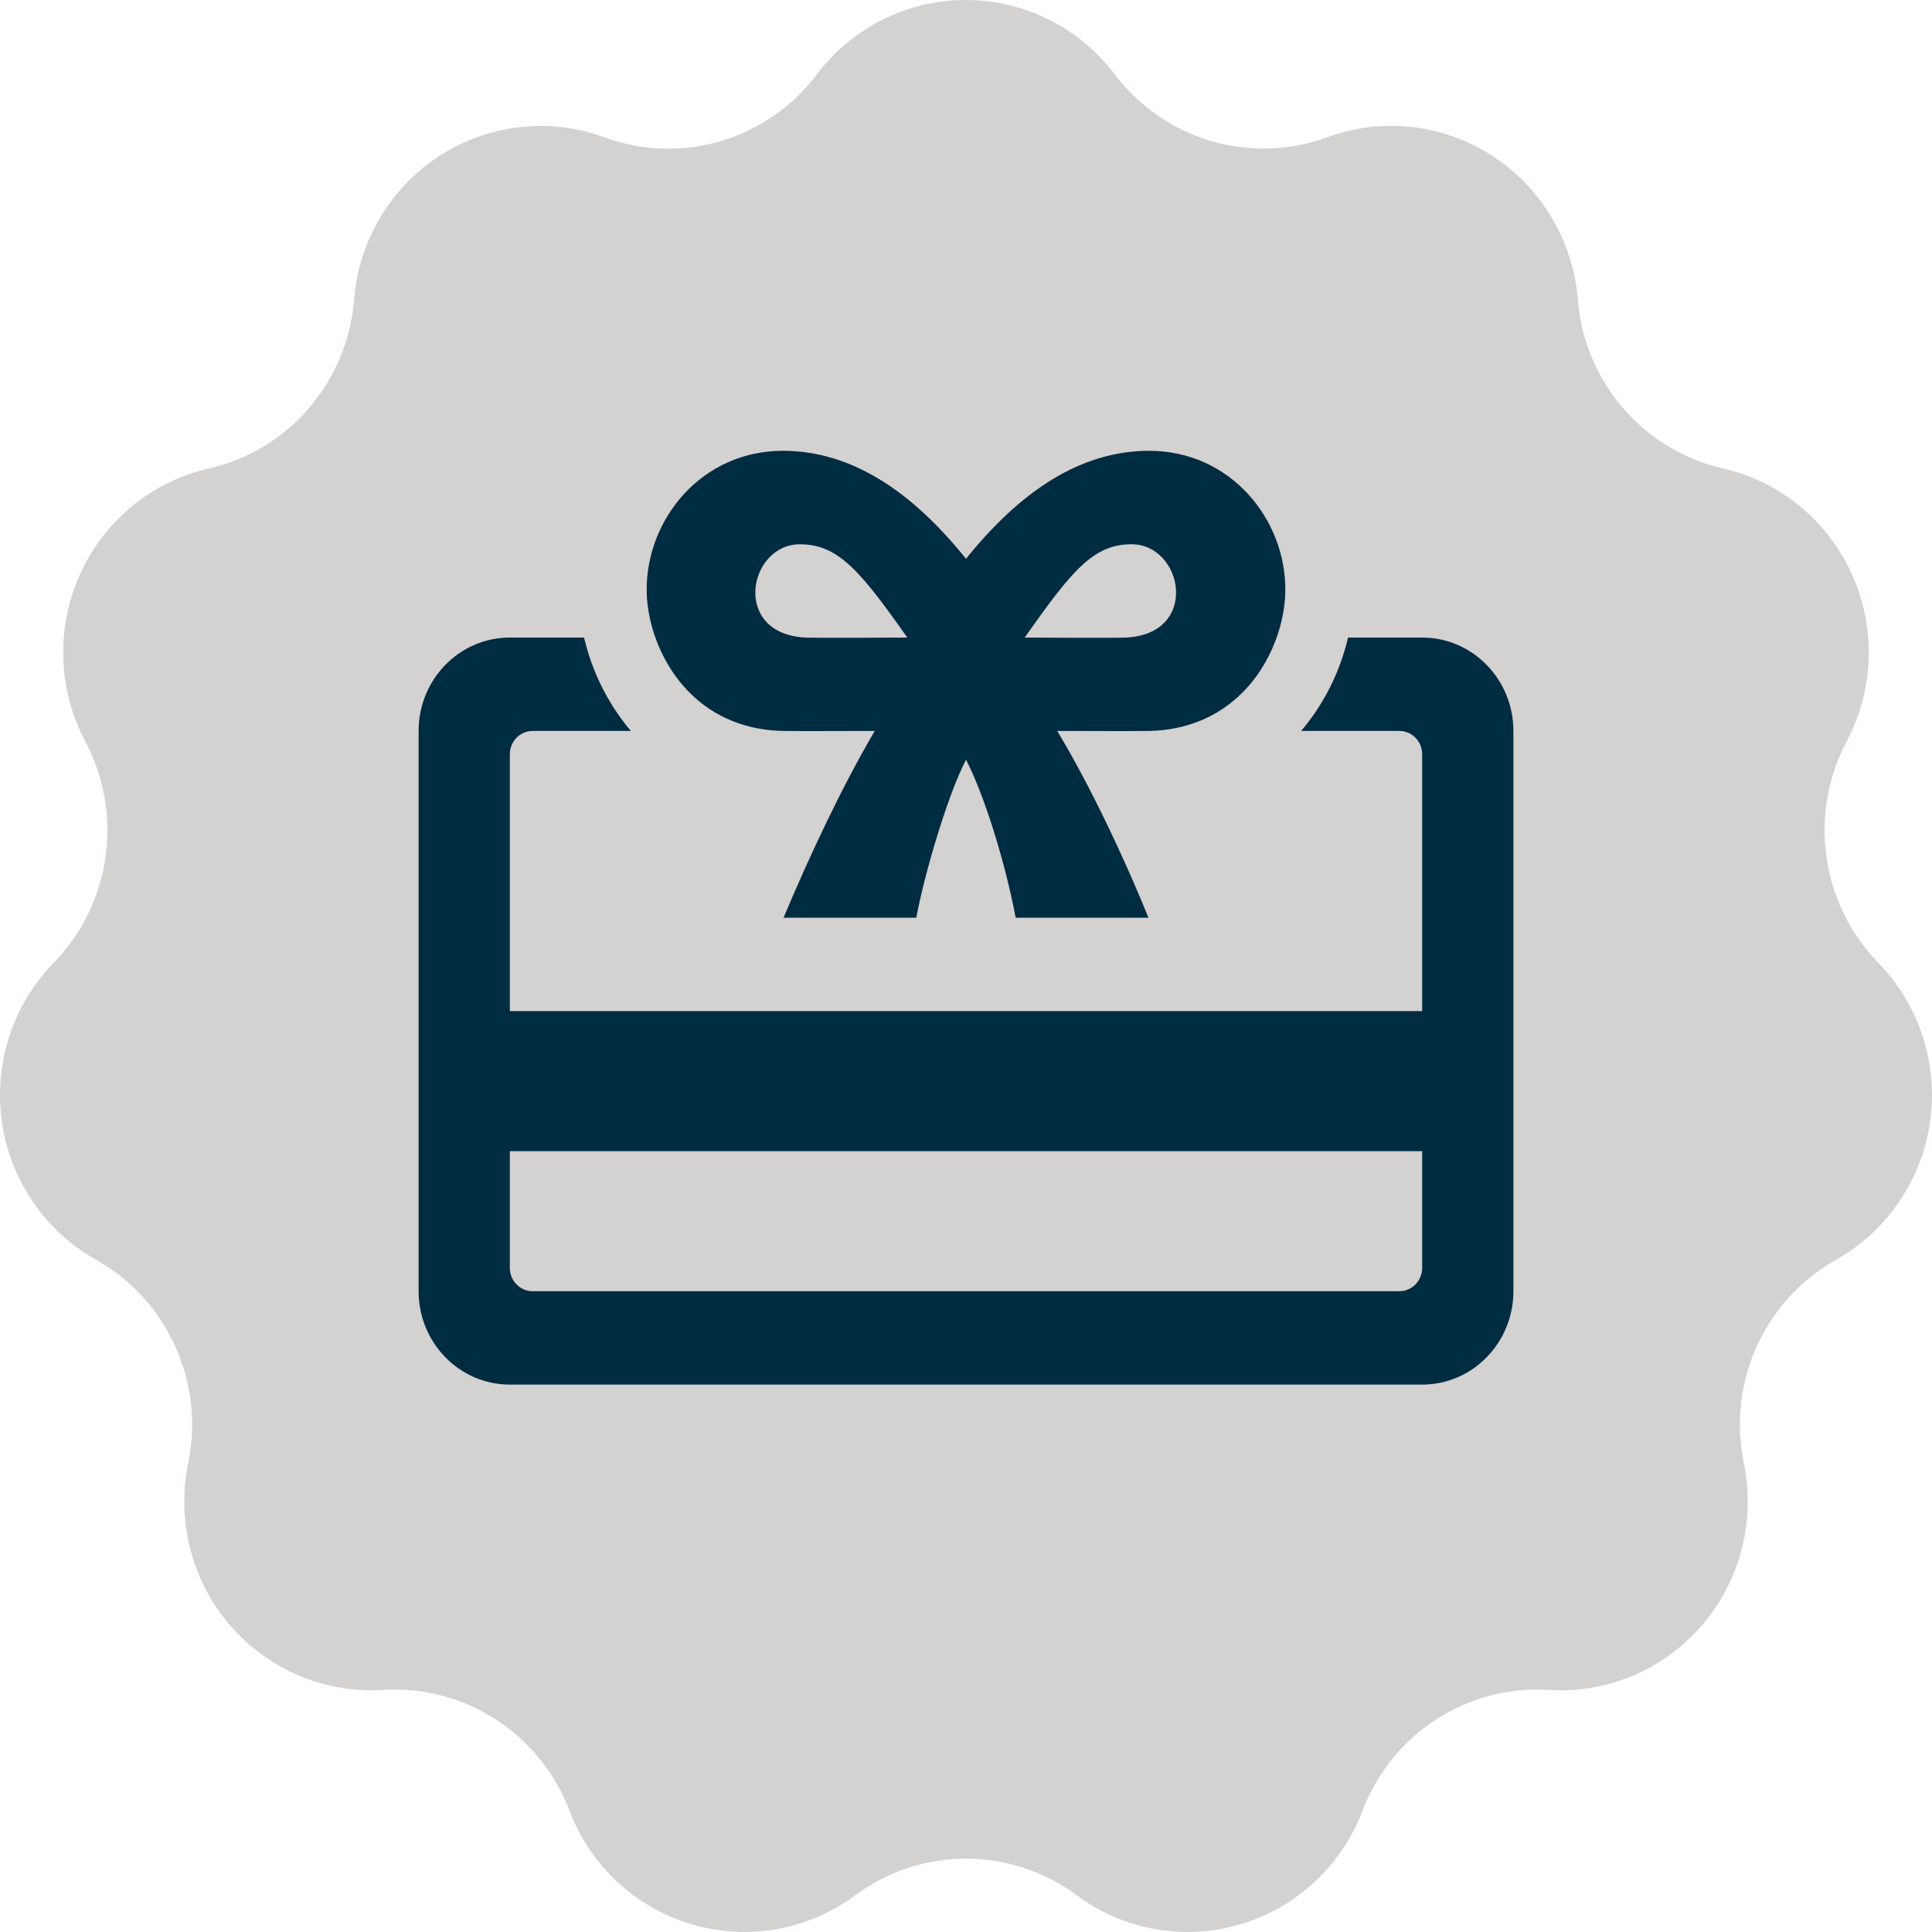
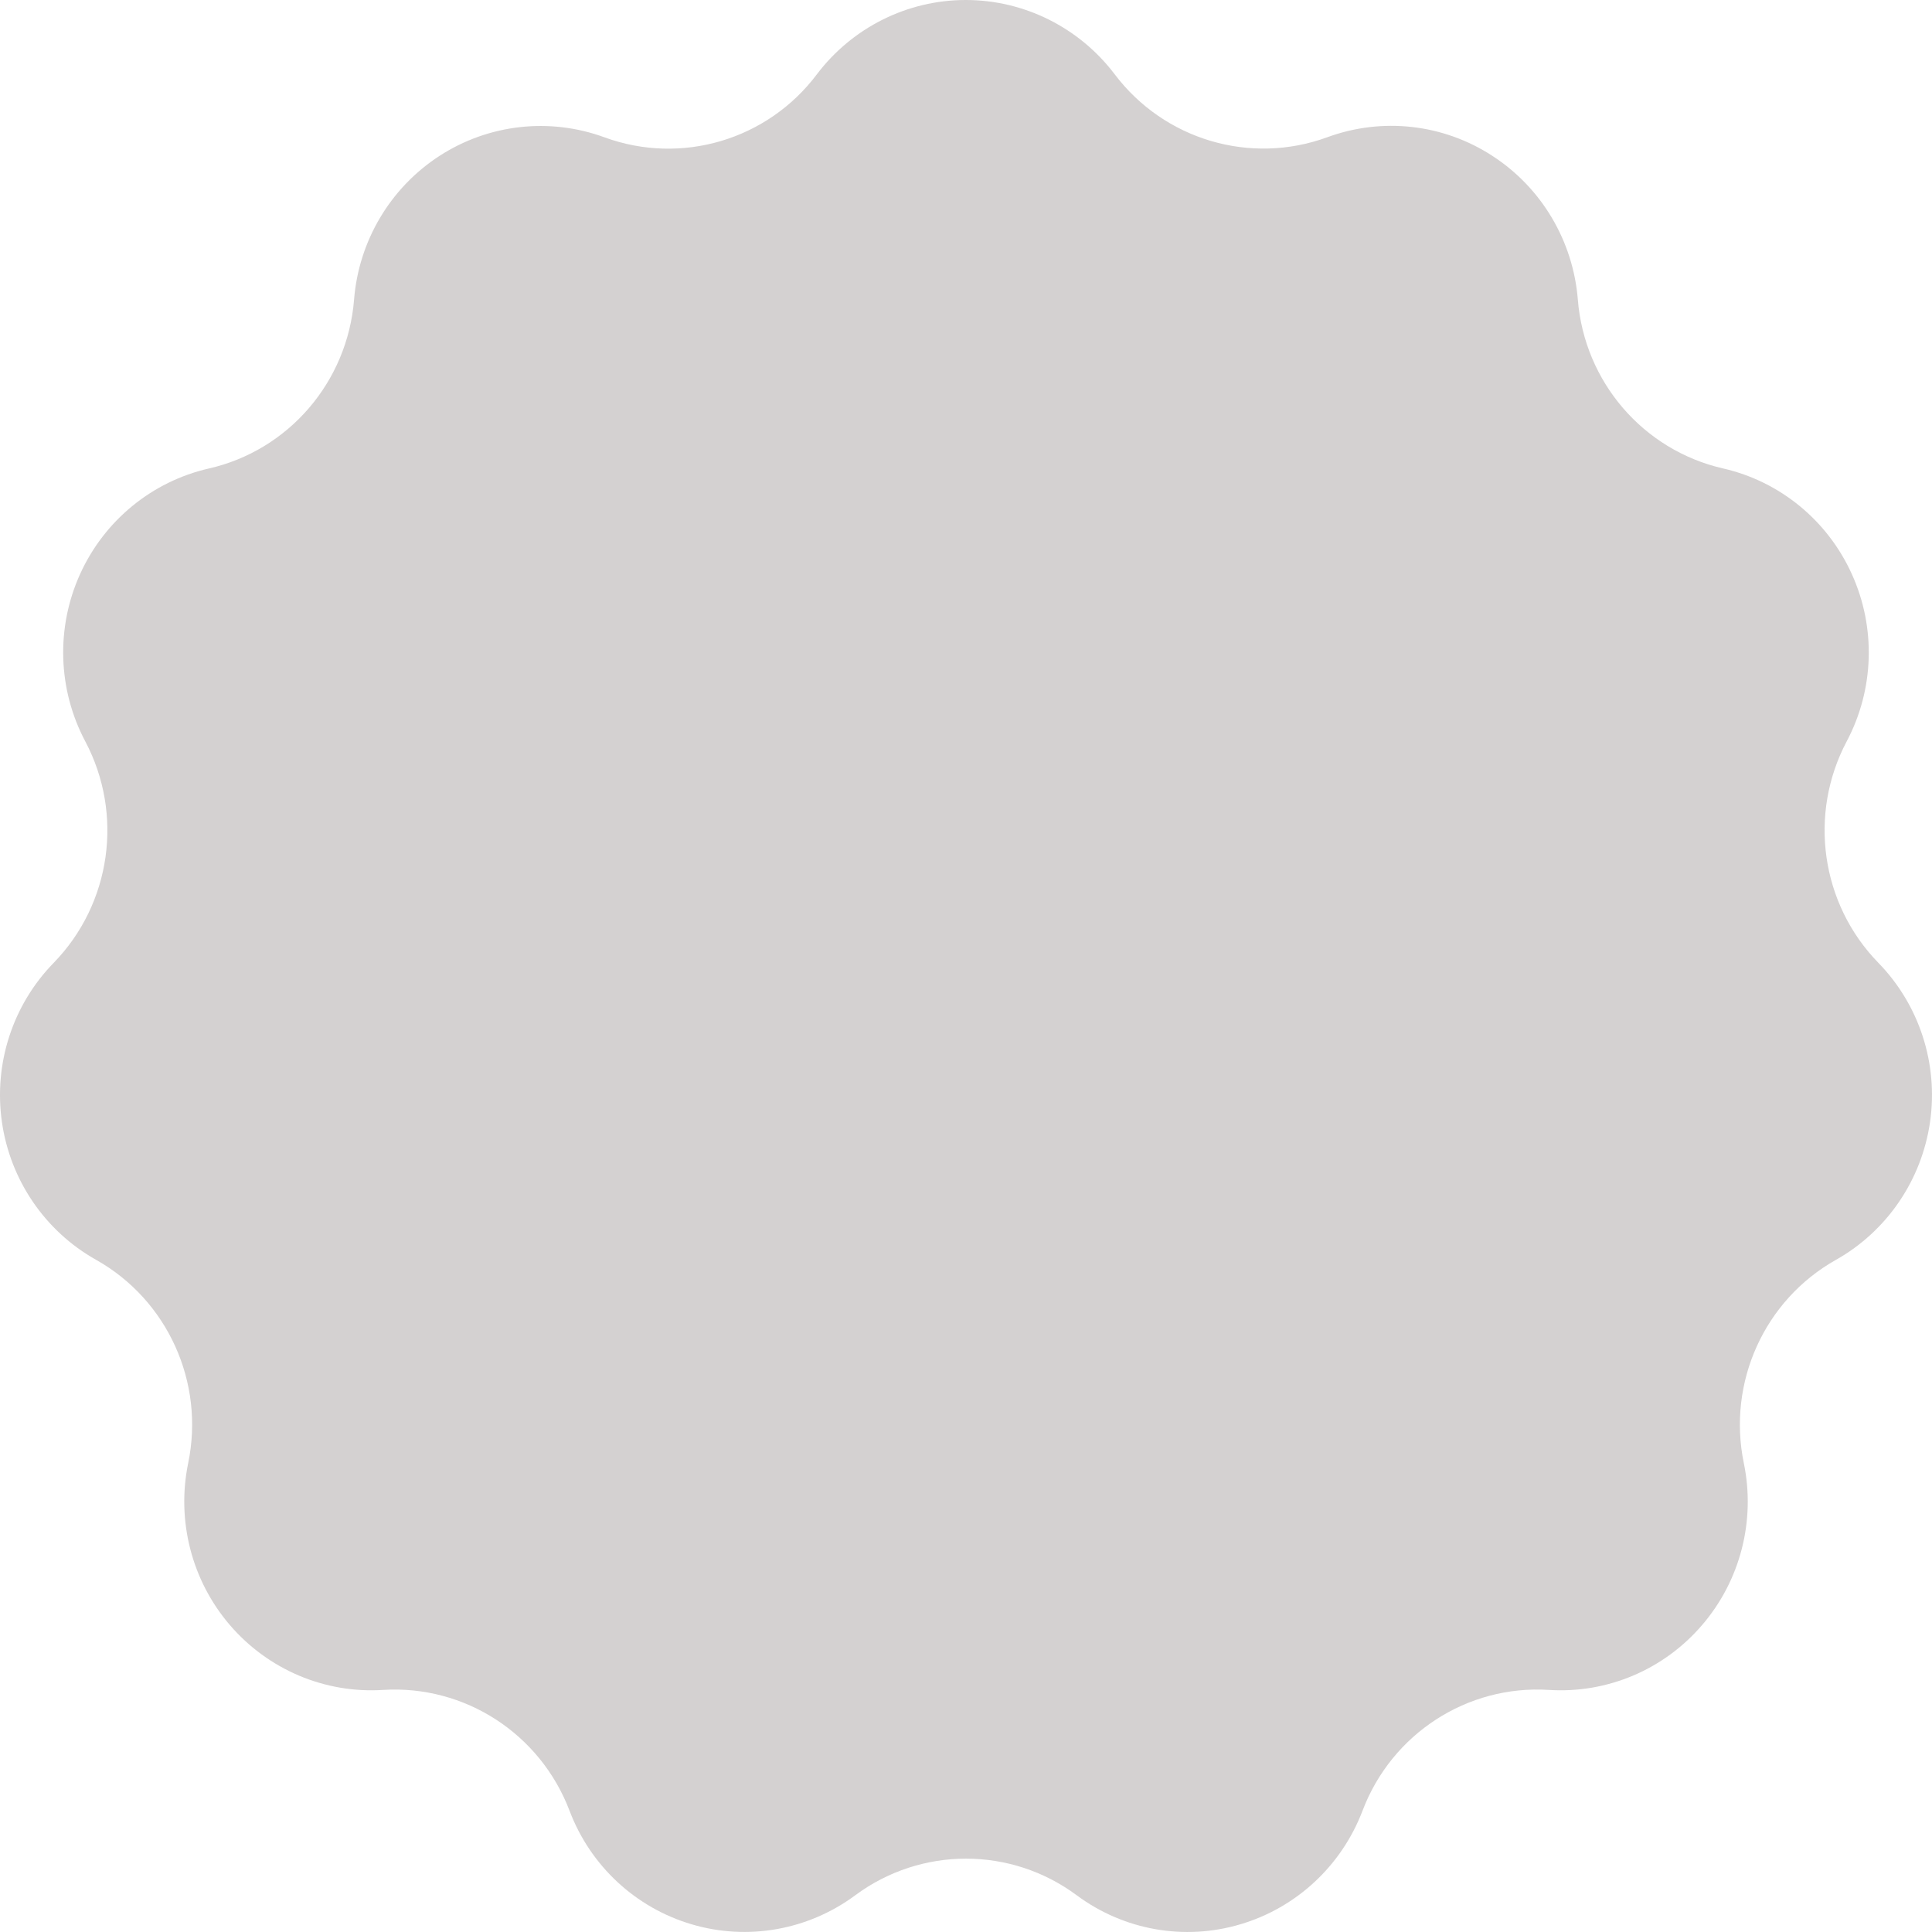
<svg xmlns="http://www.w3.org/2000/svg" width="60px" height="60px" viewBox="0 0 60 60" version="1.1">
  <title>icn_koopkaart</title>
  <g id="Symbols" stroke="none" stroke-width="1" fill="none" fill-rule="evenodd">
    <g id="section_hoewerkthet" transform="translate(-269, -167.915)">
      <g id="icn_koopkaart" transform="translate(269, 167.915)">
        <path d="M58.333,29.9 C56.55,28.07 56.153,25.289 57.35,23.026 C58.205,21.413 58.265,19.494 57.51,17.828 C56.758,16.165 55.278,14.95 53.508,14.547 C51.031,13.979 49.203,11.857 49.001,9.301 C48.853,7.479 47.873,5.828 46.346,4.84 C44.824,3.849 42.929,3.635 41.221,4.262 C38.832,5.137 36.157,4.343 34.617,2.306 C33.517,0.854 31.807,0 29.992,0 C28.18,0 26.47,0.854 25.37,2.306 C23.837,4.346 21.163,5.14 18.773,4.265 C17.068,3.64 15.173,3.854 13.648,4.842 C12.123,5.83 11.141,7.481 10.996,9.304 C10.791,11.86 8.966,13.984 6.489,14.549 C4.719,14.952 3.239,16.167 2.486,17.831 C1.734,19.494 1.794,21.415 2.649,23.026 C3.846,25.287 3.449,28.07 1.669,29.9 C0.396,31.203 -0.199,33.03 0.059,34.84 C0.316,36.65 1.399,38.235 2.984,39.125 C5.204,40.373 6.364,42.931 5.844,45.439 C5.476,47.229 5.954,49.089 7.141,50.47 C8.331,51.854 10.091,52.598 11.896,52.482 C14.436,52.323 16.778,53.843 17.688,56.235 C18.335,57.944 19.738,59.247 21.48,59.761 C23.218,60.276 25.097,59.943 26.557,58.862 C28.605,57.342 31.397,57.342 33.442,58.862 C34.902,59.945 36.782,60.278 38.519,59.761 C40.261,59.247 41.664,57.942 42.314,56.235 C43.221,53.843 45.566,52.321 48.103,52.482 C49.913,52.598 51.671,51.854 52.858,50.47 C54.046,49.089 54.526,47.229 54.156,45.439 C53.638,42.931 54.796,40.373 57.018,39.125 C58.6,38.233 59.68,36.65 59.94,34.84 C60.2,33.03 59.603,31.203 58.333,29.9 Z" id="Path-Copy-2" fill="#D4D1D1" fill-rule="nonzero" />
        <g id="iconmonstr-credit-card-16" transform="translate(13, 14)" fill="#002C42">
-           <path d="M31.167,29 L2.833,29 C1.269,29 0,27.701 0,26.1 L0,8.7 C0,7.099 1.269,5.8 2.833,5.8 L5.137,5.8 L5.247,6.21 C5.522,7.125 5.981,7.981 6.593,8.7 L3.542,8.7 C3.151,8.7 2.833,9.025 2.833,9.425 L2.833,17.4 L31.167,17.4 L31.167,9.425 C31.167,9.025 30.849,8.7 30.458,8.7 L27.407,8.7 C28.111,7.875 28.615,6.867 28.865,5.8 L31.167,5.8 C32.731,5.8 34,7.099 34,8.7 L34,26.1 C34,27.701 32.731,29 31.167,29 Z M2.833,21.75 L2.833,25.375 C2.833,25.775 3.151,26.1 3.542,26.1 L30.458,26.1 C30.849,26.1 31.167,25.775 31.167,25.375 L31.167,21.75 L2.833,21.75 Z M15.457,14.5 L11.333,14.5 C12.161,12.532 13.168,10.394 14.167,8.7 C13.25,8.699 11.94,8.71 11.333,8.7 C8.357,8.649 7.102,6.081 7.083,4.35 C7.061,2.126 8.79,-0.01 11.333,3.57773688e-05 C13.457,0.009 15.32,1.264 17,3.354 C18.68,1.264 20.543,0.009 22.667,3.57773688e-05 C25.211,-0.01 26.939,2.126 26.917,4.35 C26.898,6.081 25.643,8.649 22.667,8.7 C22.06,8.71 20.75,8.699 19.833,8.7 C20.88,10.437 21.946,12.719 22.667,14.5 L18.543,14.5 C18.201,12.705 17.551,10.655 17,9.593 C16.45,10.655 15.722,13.063 15.457,14.5 Z M11.841,2.903 C10.238,2.903 9.706,5.684 12.011,5.8 C12.346,5.817 15.177,5.8 15.177,5.8 C13.708,3.712 13.023,2.903 11.841,2.903 L11.841,2.903 Z M22.141,2.903 C23.743,2.903 24.276,5.684 21.971,5.8 C21.635,5.817 18.823,5.8 18.823,5.8 C20.292,3.712 20.958,2.903 22.141,2.903 L22.141,2.903 Z" id="Shape" />
-         </g>
+           </g>
      </g>
    </g>
  </g>
</svg>